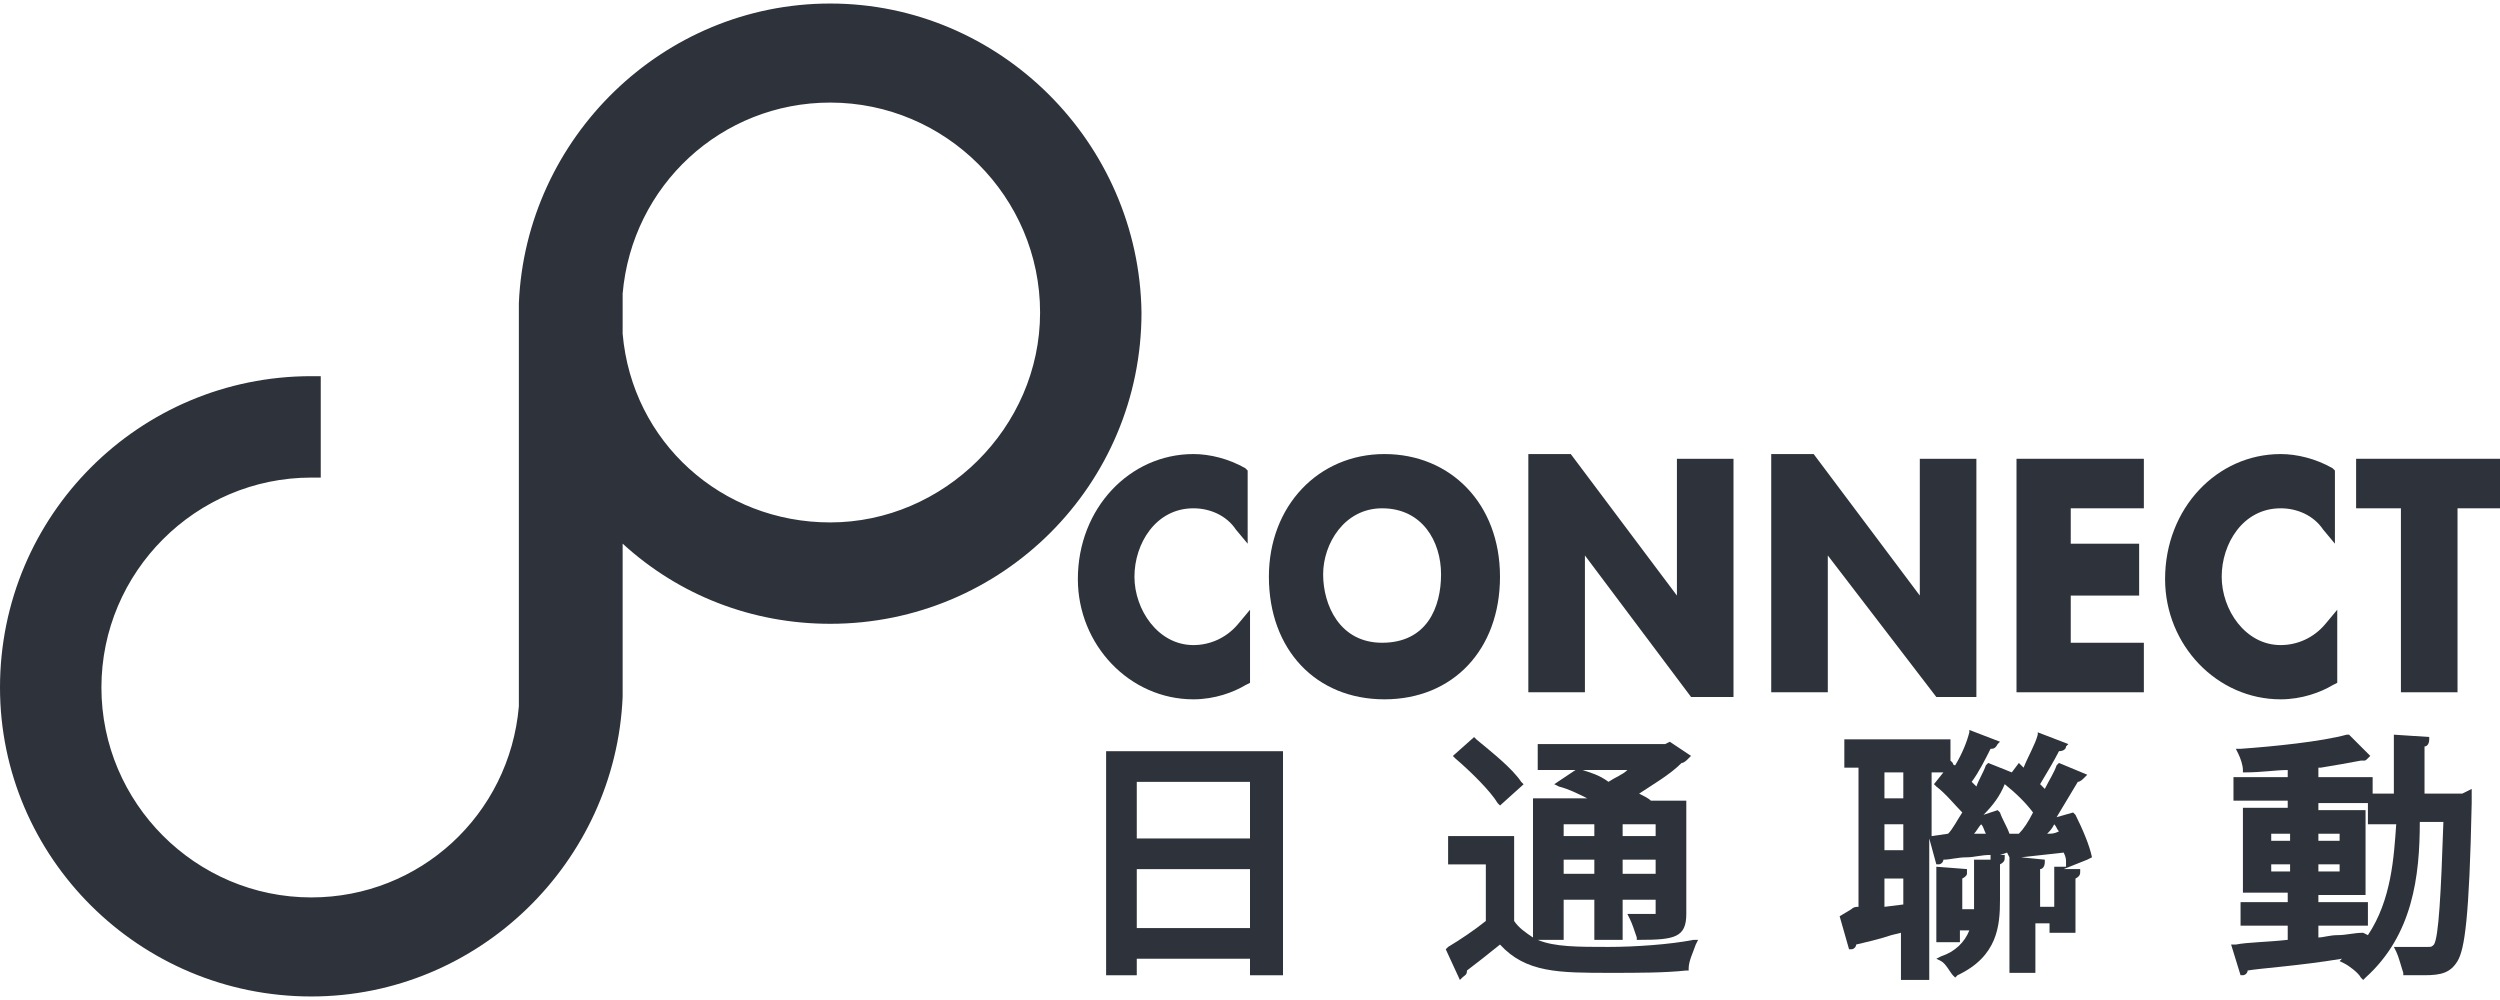
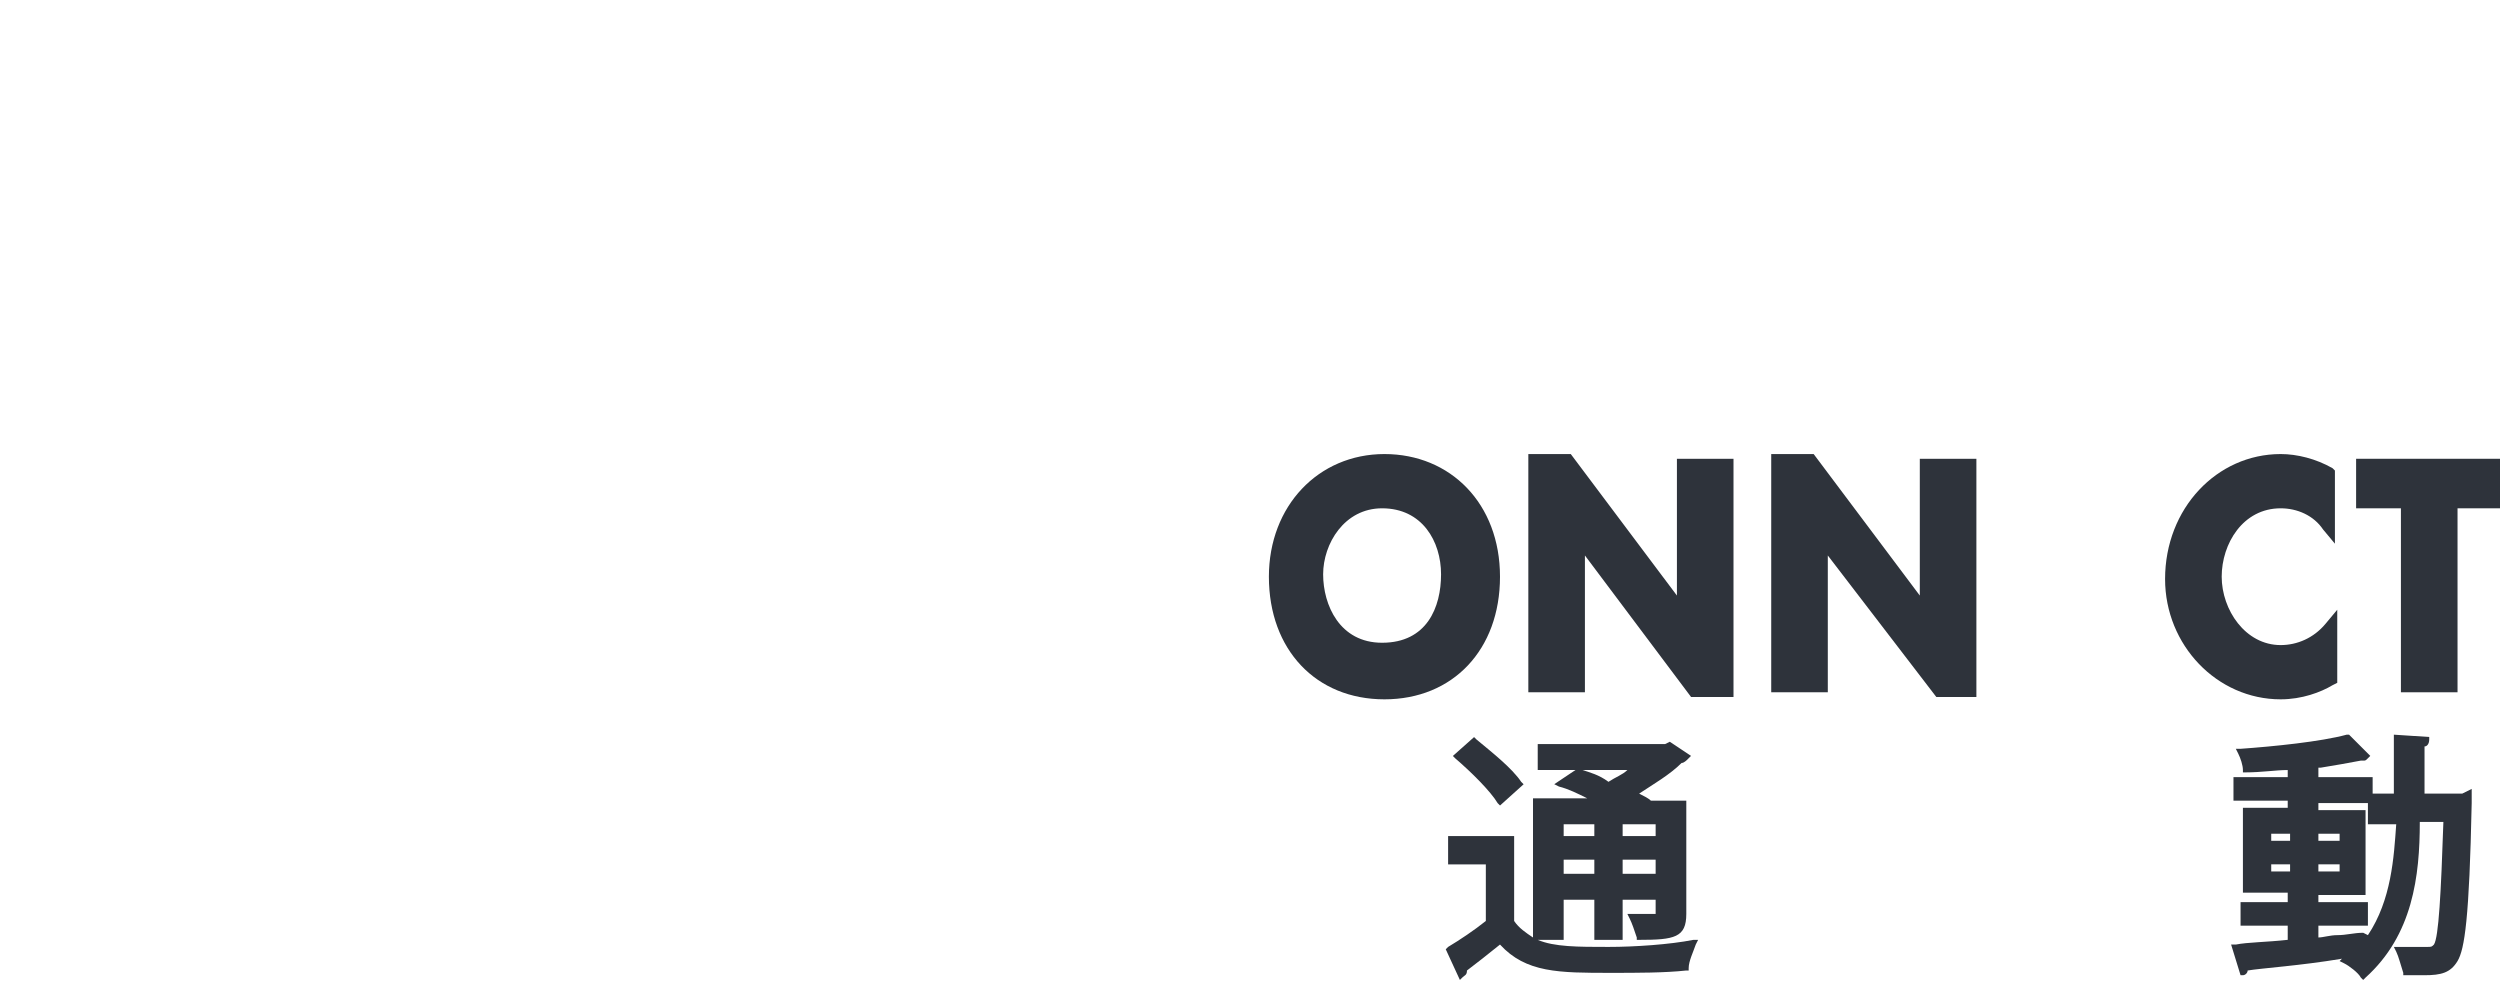
<svg xmlns="http://www.w3.org/2000/svg" width="90" height="36" viewBox="0 0 90 36" fill="none">
-   <path d="M39.82 35.109H40.924V34.515H45V35.109H46.188V27.043H39.82C39.82 26.958 39.82 35.109 39.82 35.109ZM40.924 28.147H45V30.184H40.924V28.147ZM45 33.411H40.924V31.288H45V33.411Z" fill="#2E333B" />
  <path d="M53.916 28.913L54.001 28.998L54.85 28.234L54.765 28.149C54.425 27.639 53.661 27.045 53.152 26.62L53.067 26.535L52.303 27.215L52.388 27.3C52.982 27.809 53.661 28.488 53.916 28.913Z" fill="#2E333B" />
  <path d="M57.905 34.089C56.802 34.089 55.953 34.089 55.358 33.835H56.292V32.391H57.396V33.835H58.415V32.391H59.603V32.901C59.519 32.901 59.434 32.901 59.349 32.901C59.179 32.901 59.009 32.901 58.839 32.901H58.585L58.669 33.07C58.754 33.24 58.839 33.495 58.924 33.75V33.835H59.009C60.283 33.835 60.707 33.75 60.707 32.901V28.825H59.434C59.349 28.74 59.179 28.655 59.009 28.57C59.519 28.231 60.113 27.891 60.537 27.467C60.622 27.467 60.707 27.382 60.792 27.297L60.877 27.212L60.113 26.703L59.943 26.787H55.358V27.721H56.717L55.953 28.231L56.122 28.316C56.462 28.401 56.802 28.57 57.141 28.74H55.188V33.75C54.934 33.58 54.679 33.41 54.509 33.155V30.099H52.132V31.118H53.49V33.155C53.066 33.495 52.556 33.835 52.132 34.089L52.047 34.174L52.556 35.278L52.641 35.193C52.726 35.108 52.811 35.108 52.811 34.938C53.151 34.684 53.575 34.344 54 34.004C54.934 35.023 56.122 35.023 57.99 35.023C58.924 35.023 59.943 35.023 60.707 34.938H60.792V34.853C60.792 34.599 60.962 34.259 61.047 34.004L61.132 33.835H60.962C60.113 34.004 58.839 34.089 57.905 34.089ZM58.415 29.674H59.603V30.099H58.415V29.674ZM59.603 31.457H58.415V30.948H59.603V31.457ZM56.971 27.721H58.585C58.415 27.891 58.16 27.976 57.905 28.146C57.566 27.891 57.226 27.806 56.971 27.721ZM56.292 29.674H57.396V30.099H56.292V29.674ZM57.396 31.457H56.292V30.948H57.396V31.457Z" fill="#2E333B" />
-   <path d="M75.311 30.863C75.227 30.438 74.972 29.844 74.717 29.334L74.632 29.249L74.038 29.419C74.293 28.995 74.547 28.57 74.802 28.146C74.887 28.146 74.972 28.061 75.057 27.976L75.142 27.891L74.123 27.466L74.038 27.551C73.953 27.806 73.783 28.061 73.613 28.4C73.528 28.315 73.528 28.315 73.444 28.23C73.698 27.806 73.953 27.381 74.123 27.042C74.293 27.042 74.377 26.957 74.377 26.872L74.462 26.787L73.359 26.363V26.448C73.274 26.787 73.019 27.212 72.849 27.636L72.764 27.551L72.679 27.466L72.425 27.806L71.576 27.466L71.491 27.551C71.406 27.806 71.236 28.061 71.151 28.315C71.066 28.23 71.066 28.23 70.981 28.146C71.236 27.806 71.491 27.297 71.66 26.957C71.745 26.957 71.83 26.957 71.915 26.787L72 26.702L70.896 26.278V26.363C70.811 26.702 70.642 27.127 70.387 27.551C70.387 27.551 70.302 27.551 70.302 27.466L70.217 27.381V26.617H66.396V27.636H66.906V32.646C66.821 32.646 66.736 32.646 66.651 32.73L66.227 32.985L66.566 34.174H66.651C66.736 34.174 66.821 34.089 66.821 34.004C67.16 33.919 67.585 33.834 68.094 33.664L68.434 33.58V35.278H69.453V30.183L69.708 31.117H69.793C69.877 31.117 69.962 31.032 69.962 30.948C70.217 30.948 70.472 30.863 70.811 30.863C71.066 30.863 71.321 30.778 71.66 30.778C71.66 30.863 71.66 30.863 71.66 30.948H71.066V32.73H70.642V31.627C70.811 31.542 70.811 31.457 70.811 31.457V31.287L69.708 31.202V33.919H70.557V33.495H70.896C70.727 33.919 70.387 34.259 69.877 34.429L69.708 34.514L69.877 34.599C70.047 34.683 70.217 35.023 70.302 35.108L70.387 35.193L70.472 35.108C71.915 34.429 72 33.325 72 32.391V31.117C72.17 31.032 72.17 30.948 72.17 30.863V30.778H72L72.255 30.693L72.34 30.863V35.023H73.274V33.24H73.783V33.58H74.717V31.627C74.887 31.542 74.887 31.457 74.887 31.372V31.287H74.293L75.142 30.948L75.311 30.863ZM67.84 27.806H68.519V28.74H67.84V27.806ZM67.84 29.674H68.519V30.608H67.84V29.674ZM68.519 31.627V32.561L67.84 32.646V31.627H68.519ZM71.066 30.014C71.151 29.929 71.236 29.759 71.321 29.674C71.406 29.759 71.406 29.844 71.491 30.014H71.066ZM72.17 28.23C72.594 28.57 72.934 28.91 73.189 29.249C73.019 29.589 72.849 29.844 72.679 30.014H72.34C72.255 29.759 72.085 29.504 72 29.249L71.915 29.165L71.406 29.334C71.745 28.995 72 28.655 72.17 28.23ZM73.698 30.014C73.783 29.929 73.868 29.844 73.953 29.674C74.038 29.759 74.038 29.844 74.123 29.929C73.953 30.014 73.868 30.014 73.698 30.014ZM73.953 31.202V32.646H73.444V31.287C73.528 31.287 73.613 31.202 73.613 31.032V30.948L72.764 30.863L74.293 30.693C74.377 30.863 74.377 30.948 74.377 31.032V31.202H73.953ZM69.538 27.806H69.962L69.623 28.23L69.708 28.315C70.047 28.57 70.387 28.995 70.642 29.249C70.472 29.504 70.302 29.844 70.132 30.014L69.538 30.099V27.806Z" fill="#2E333B" />
  <path d="M88.641 28.57H87.283V26.872C87.368 26.872 87.452 26.787 87.452 26.617V26.532L86.179 26.448V28.57H85.415V27.976H83.462V27.636H83.547C84.056 27.551 84.566 27.466 84.99 27.382H85.075C85.16 27.382 85.16 27.382 85.245 27.297L85.33 27.212L84.566 26.448H84.481C83.547 26.702 81.849 26.872 80.66 26.957H80.49L80.575 27.127C80.66 27.297 80.745 27.551 80.745 27.721V27.806H80.83C81.424 27.806 81.933 27.721 82.358 27.721V27.976H80.405V28.825H82.358V29.08H80.745V32.136H82.358V32.476H80.66V33.325H82.358V33.834C81.594 33.919 80.915 33.919 80.49 34.004H80.32L80.66 35.108H80.745C80.83 35.108 80.915 35.023 80.915 34.938C81.424 34.853 82.783 34.768 84.311 34.514L84.226 34.599L84.396 34.684C84.566 34.768 84.905 35.023 84.99 35.193L85.075 35.278L85.16 35.193C86.858 33.665 87.113 31.542 87.113 29.589H87.962C87.877 32.136 87.792 33.749 87.622 34.004C87.537 34.089 87.537 34.089 87.368 34.089C87.198 34.089 86.858 34.089 86.433 34.089H86.179L86.264 34.259C86.349 34.429 86.433 34.768 86.518 35.023V35.108H86.688C86.858 35.108 87.113 35.108 87.283 35.108C87.877 35.108 88.216 35.023 88.471 34.599C88.726 34.174 88.896 33.07 88.981 28.91C88.981 28.825 88.981 28.825 88.981 28.74C88.981 28.655 88.981 28.655 88.981 28.57V28.401L88.641 28.57ZM82.443 31.372H81.764V31.117H82.443V31.372ZM82.443 30.268H81.764V30.014H82.443V30.268ZM83.462 30.014H84.226V30.268H83.462V30.014ZM83.462 31.117H84.226V31.372H83.462V31.117ZM85.245 33.665L85.075 33.58C84.735 33.58 84.481 33.665 84.141 33.665C83.886 33.665 83.632 33.749 83.462 33.749V33.325H85.245V32.476H83.462V32.221H85.16V29.165H83.462V28.91H85.245V29.674H86.264C86.179 30.863 86.094 32.391 85.245 33.665Z" fill="#2E333B" />
-   <path d="M42.963 16.346C40.671 16.346 38.803 18.299 38.803 20.846C38.803 23.223 40.671 25.176 42.963 25.176C43.727 25.176 44.407 24.922 44.831 24.667L45.001 24.582V21.95L44.576 22.459C44.152 22.969 43.557 23.223 42.963 23.223C41.69 23.223 40.84 21.95 40.84 20.761C40.84 19.573 41.605 18.299 42.963 18.299C43.557 18.299 44.152 18.554 44.491 19.063L44.916 19.573V16.94L44.831 16.855C44.237 16.516 43.557 16.346 42.963 16.346Z" fill="#2E333B" />
  <path d="M49.84 16.346C47.463 16.346 45.68 18.214 45.68 20.761C45.68 23.393 47.378 25.176 49.84 25.176C52.302 25.176 54 23.393 54 20.761C54 18.129 52.217 16.346 49.84 16.346ZM51.878 20.676C51.878 21.865 51.368 23.139 49.755 23.139C48.227 23.139 47.633 21.78 47.633 20.676C47.633 19.573 48.397 18.299 49.755 18.299C51.199 18.299 51.878 19.488 51.878 20.676Z" fill="#2E333B" />
  <path d="M60.369 21.44L56.548 16.346H55.02V24.922H57.057V19.997L60.878 25.091H62.406V16.516H60.369V21.44Z" fill="#2E333B" />
  <path d="M69.113 21.44L65.292 16.346H63.764V24.922H65.801V19.997L69.707 25.091H71.15V16.516H69.113V21.44Z" fill="#2E333B" />
-   <path d="M72.594 24.922H77.179V23.139H74.547V21.441H77.009V19.573H74.547V18.299H77.179V16.516H72.594V24.922Z" fill="#2E333B" />
  <path d="M82.104 16.346C79.811 16.346 77.943 18.299 77.943 20.846C77.943 23.223 79.811 25.176 82.104 25.176C82.868 25.176 83.547 24.922 83.972 24.667L84.141 24.582V21.95L83.717 22.459C83.292 22.969 82.698 23.223 82.104 23.223C80.83 23.223 79.981 21.95 79.981 20.761C79.981 19.573 80.745 18.299 82.104 18.299C82.698 18.299 83.292 18.554 83.632 19.063L84.057 19.573V16.94L83.972 16.855C83.377 16.516 82.698 16.346 82.104 16.346Z" fill="#2E333B" />
  <path d="M84.82 16.516V18.299H86.433V24.922H88.471V18.299H90V16.516H84.82Z" fill="#2E333B" />
-   <path d="M29.887 0.127C23.858 0.127 18.934 4.967 18.679 10.91V25.429C18.34 29.335 15.113 32.307 11.207 32.307C7.047 32.307 3.651 28.91 3.651 24.75C3.651 20.59 7.047 17.193 11.207 17.193H11.547V13.542H11.207C5.009 13.542 0 18.552 0 24.75C0 30.863 5.009 35.873 11.207 35.873C17.236 35.873 22.16 31.033 22.415 25.09V19.571C24.453 21.439 27.085 22.457 29.887 22.457C36.085 22.457 41.094 17.448 41.094 11.25C41.009 5.137 36 0.127 29.887 0.127ZM29.887 18.807C25.981 18.807 22.755 15.92 22.415 12.014V10.571C22.755 6.665 25.981 3.693 29.887 3.693C34.047 3.693 37.443 7.09 37.443 11.25C37.443 15.41 33.962 18.807 29.887 18.807Z" fill="#2E333B" />
</svg>